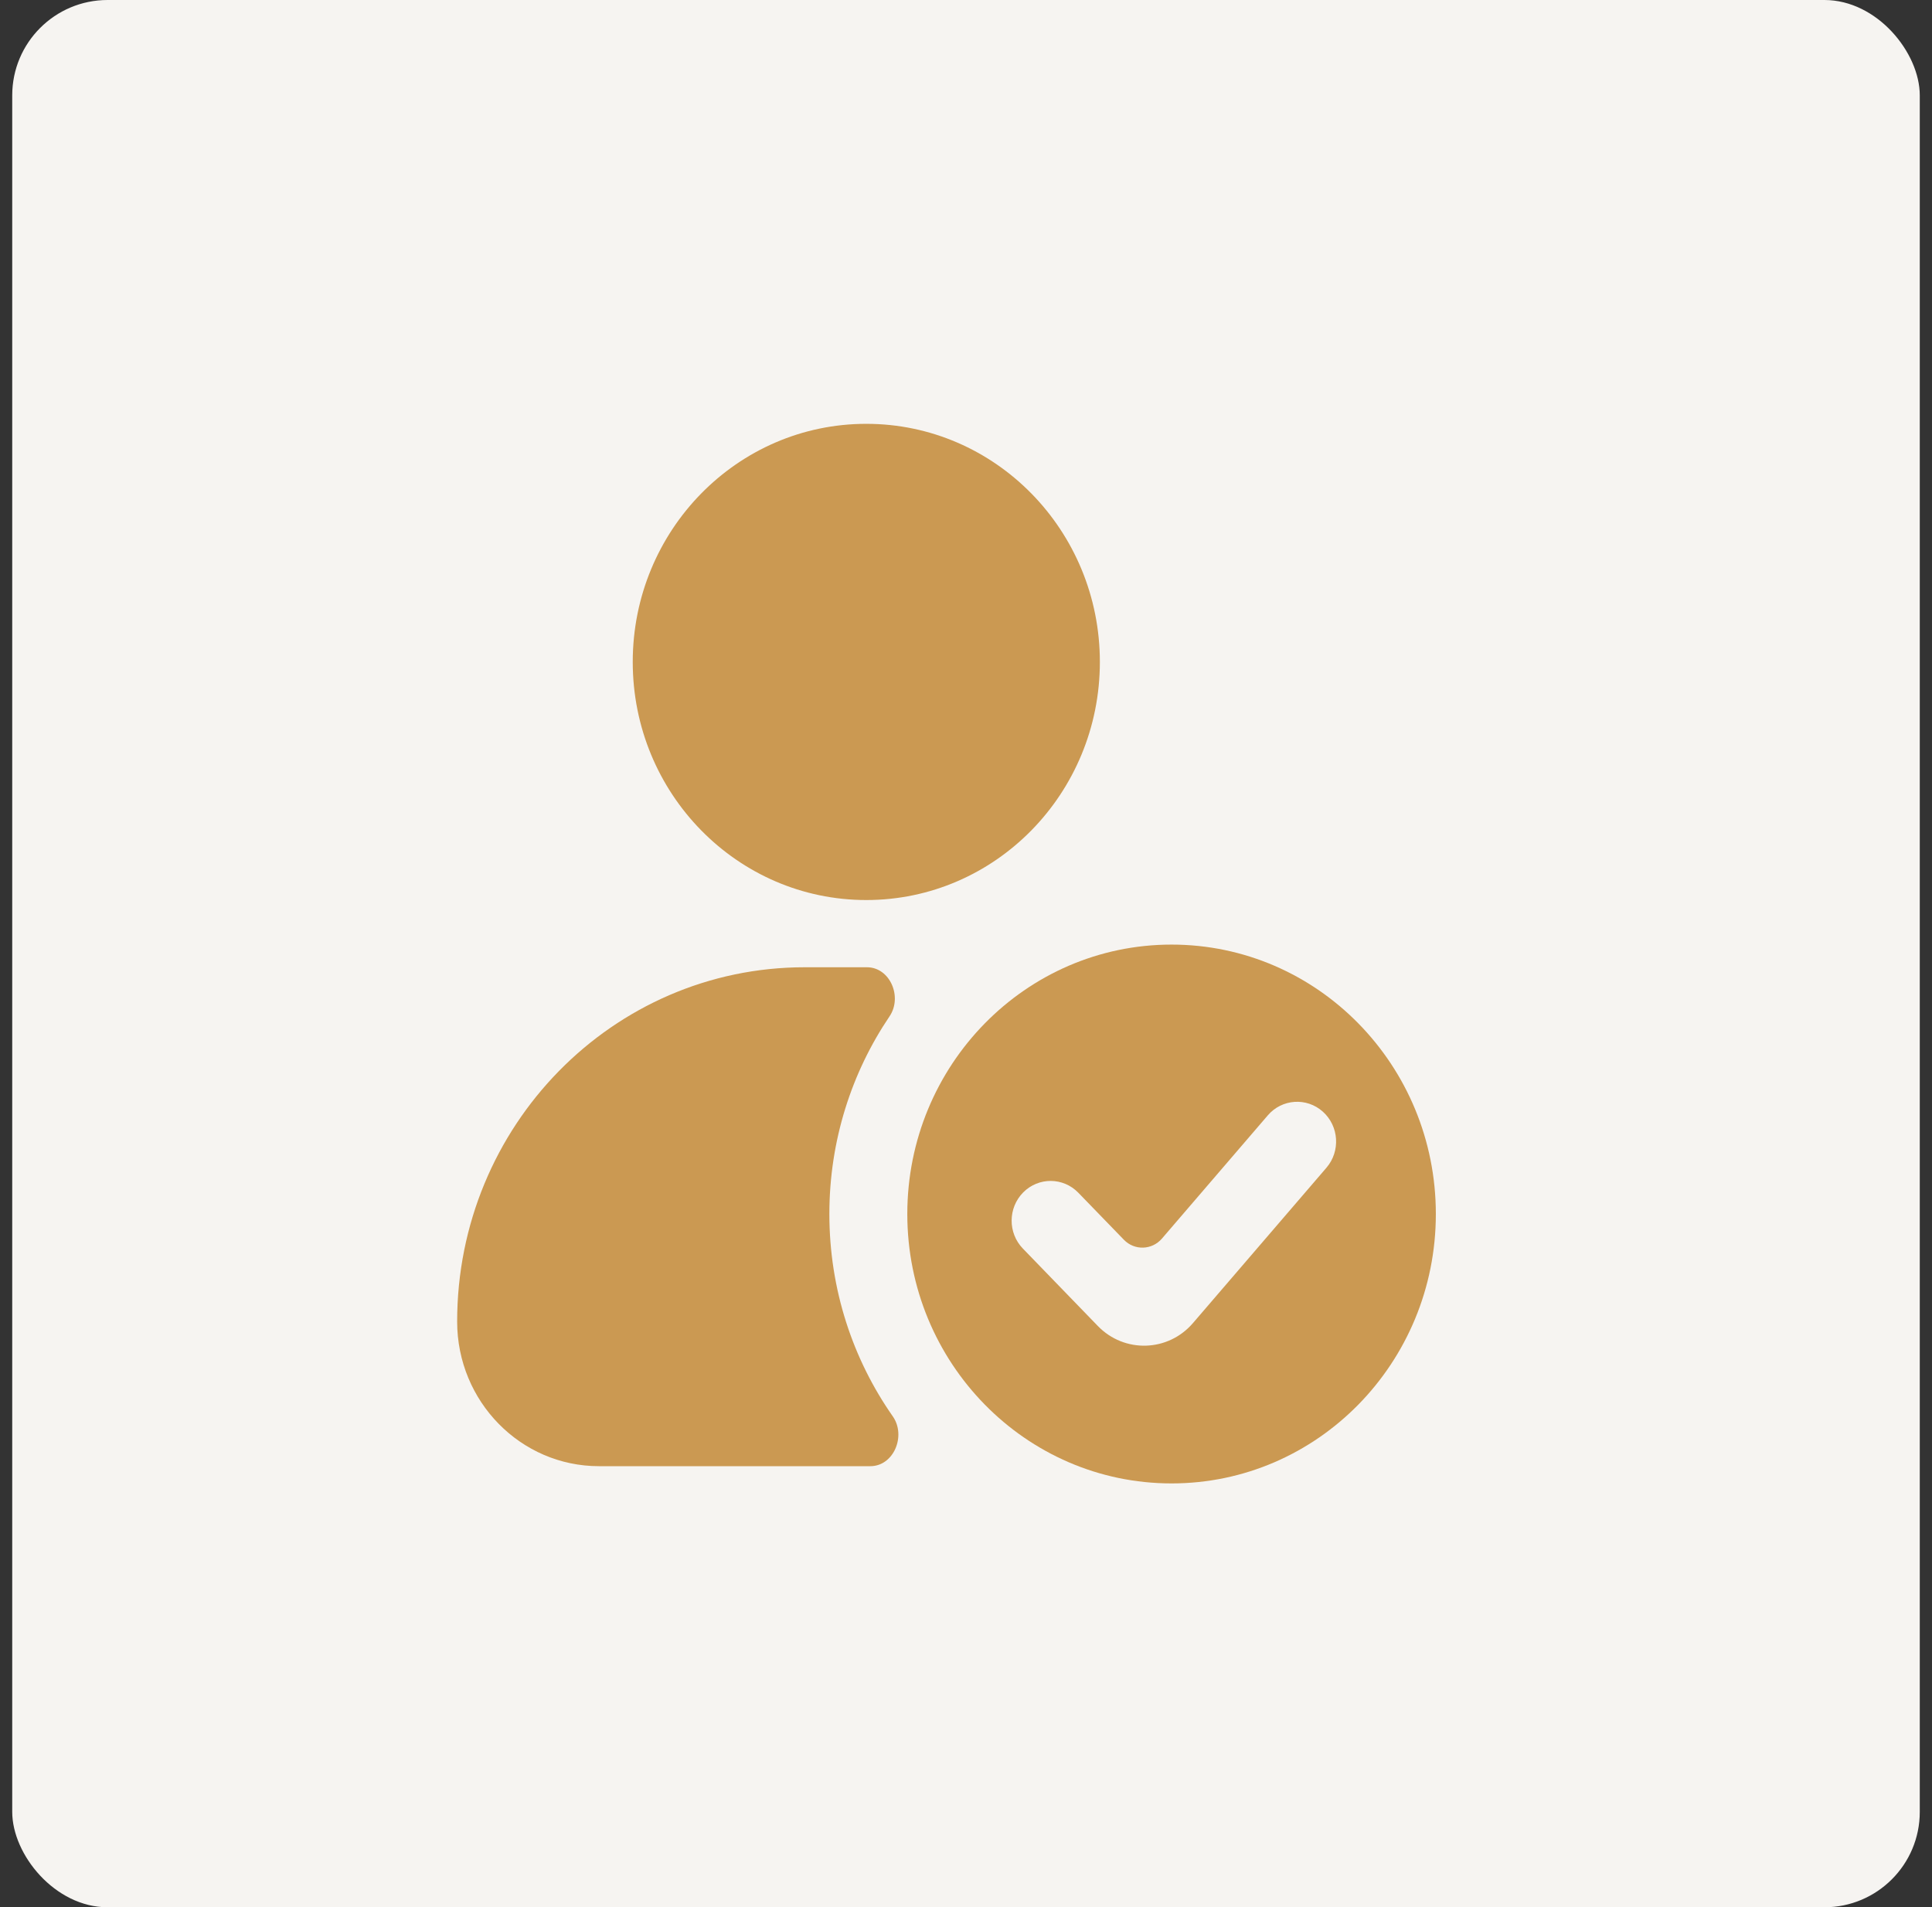
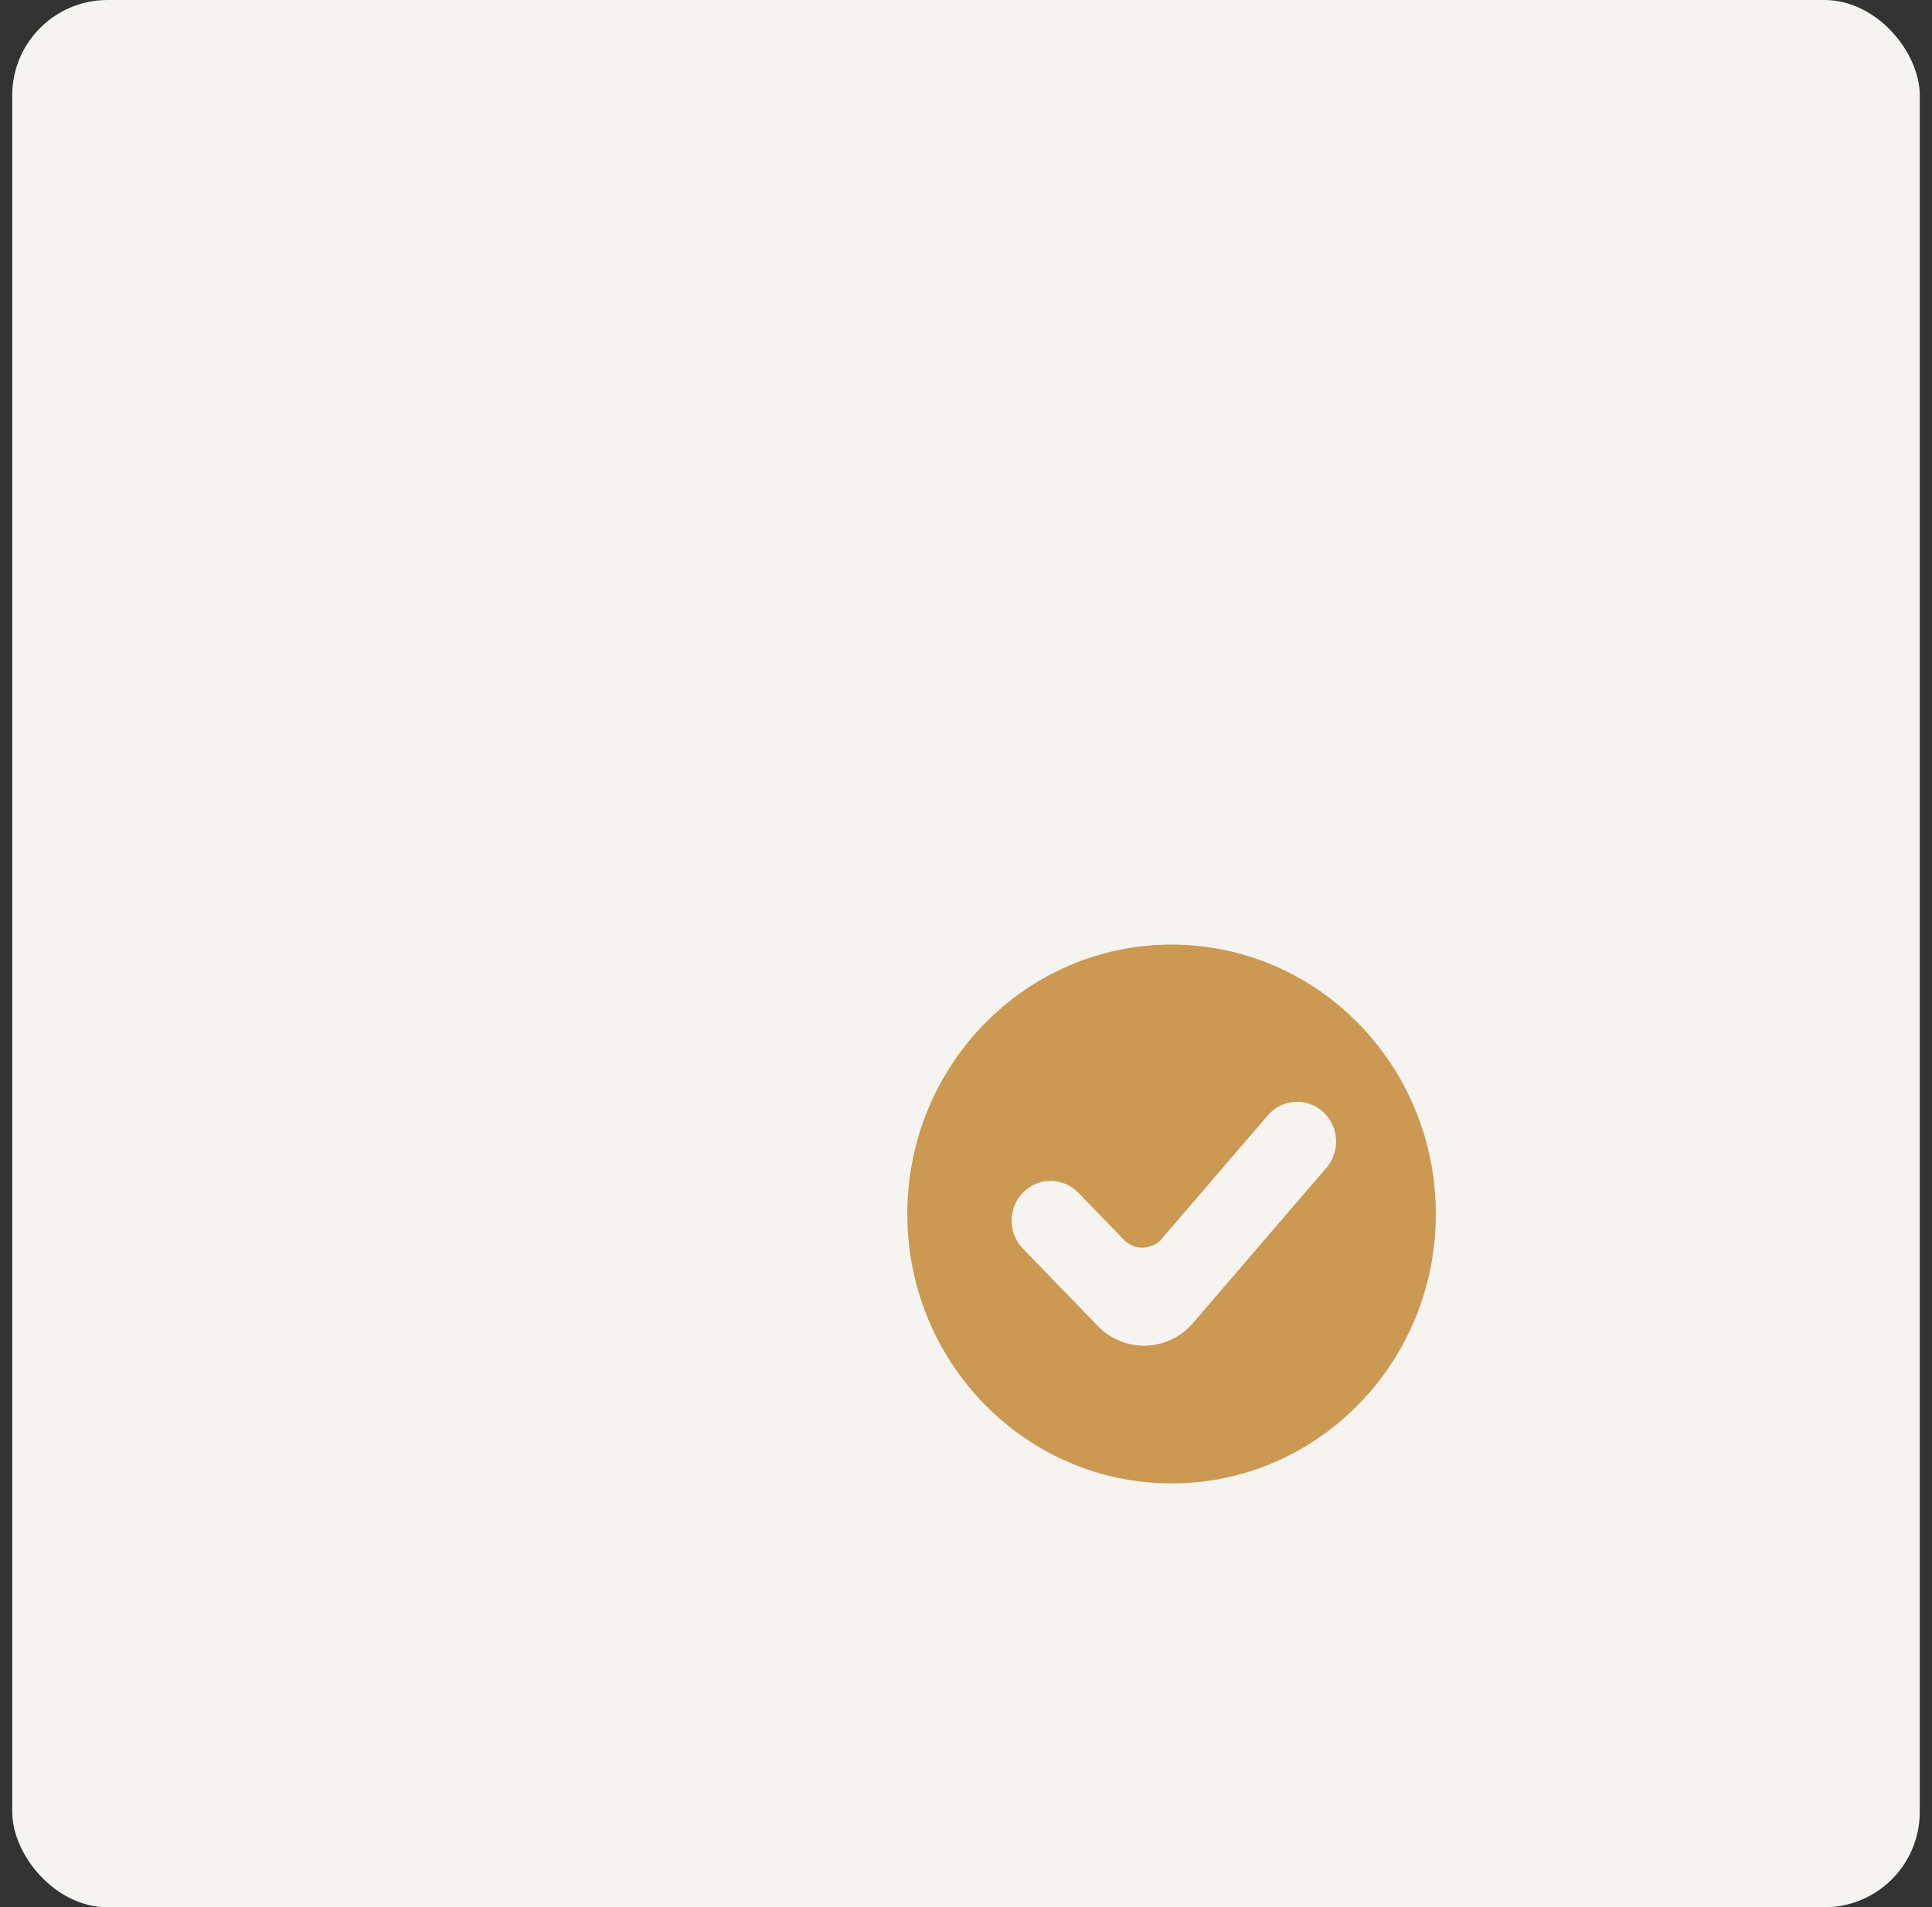
<svg xmlns="http://www.w3.org/2000/svg" width="79" height="78" viewBox="0 0 79 78" fill="none">
  <rect x="0" y="0" width="79" height="78" fill="#333333" stroke="none" />
  <rect x="0.5" width="78" height="78" rx="3.9" fill="#F6F4F1" />
-   <path d="M35.423 17.333C30.149 17.333 25.873 21.693 25.873 27.071C25.873 32.449 30.149 36.808 35.423 36.808C40.698 36.808 44.974 32.449 44.974 27.071C44.974 21.693 40.698 17.333 35.423 17.333Z" fill="#CB9952" />
-   <path d="M36.374 41.564C36.911 40.769 36.394 39.557 35.448 39.557H32.906C25.056 39.557 18.693 46.044 18.693 54.048C18.693 57.314 21.29 59.961 24.493 59.961H35.588C36.546 59.961 37.062 58.718 36.506 57.923C34.873 55.589 33.913 52.733 33.913 49.648C33.913 46.647 34.822 43.862 36.374 41.564Z" fill="#CB9952" />
  <path fill-rule="evenodd" clip-rule="evenodd" d="M58.712 49.648C58.712 55.733 53.874 60.666 47.906 60.666C41.938 60.666 37.1 55.733 37.1 49.648C37.1 43.563 41.938 38.63 47.906 38.63C53.874 38.63 58.712 43.563 58.712 49.648ZM54.09 45.461C54.752 46.053 54.819 47.079 54.239 47.755L48.78 54.109C47.763 55.293 45.975 55.347 44.891 54.228L41.826 51.062C41.207 50.423 41.214 49.395 41.84 48.764C42.467 48.133 43.476 48.14 44.094 48.779L45.956 50.701C46.389 51.149 47.104 51.127 47.511 50.654L51.841 45.613C52.421 44.938 53.428 44.87 54.09 45.461Z" fill="#CB9952" />
</svg>